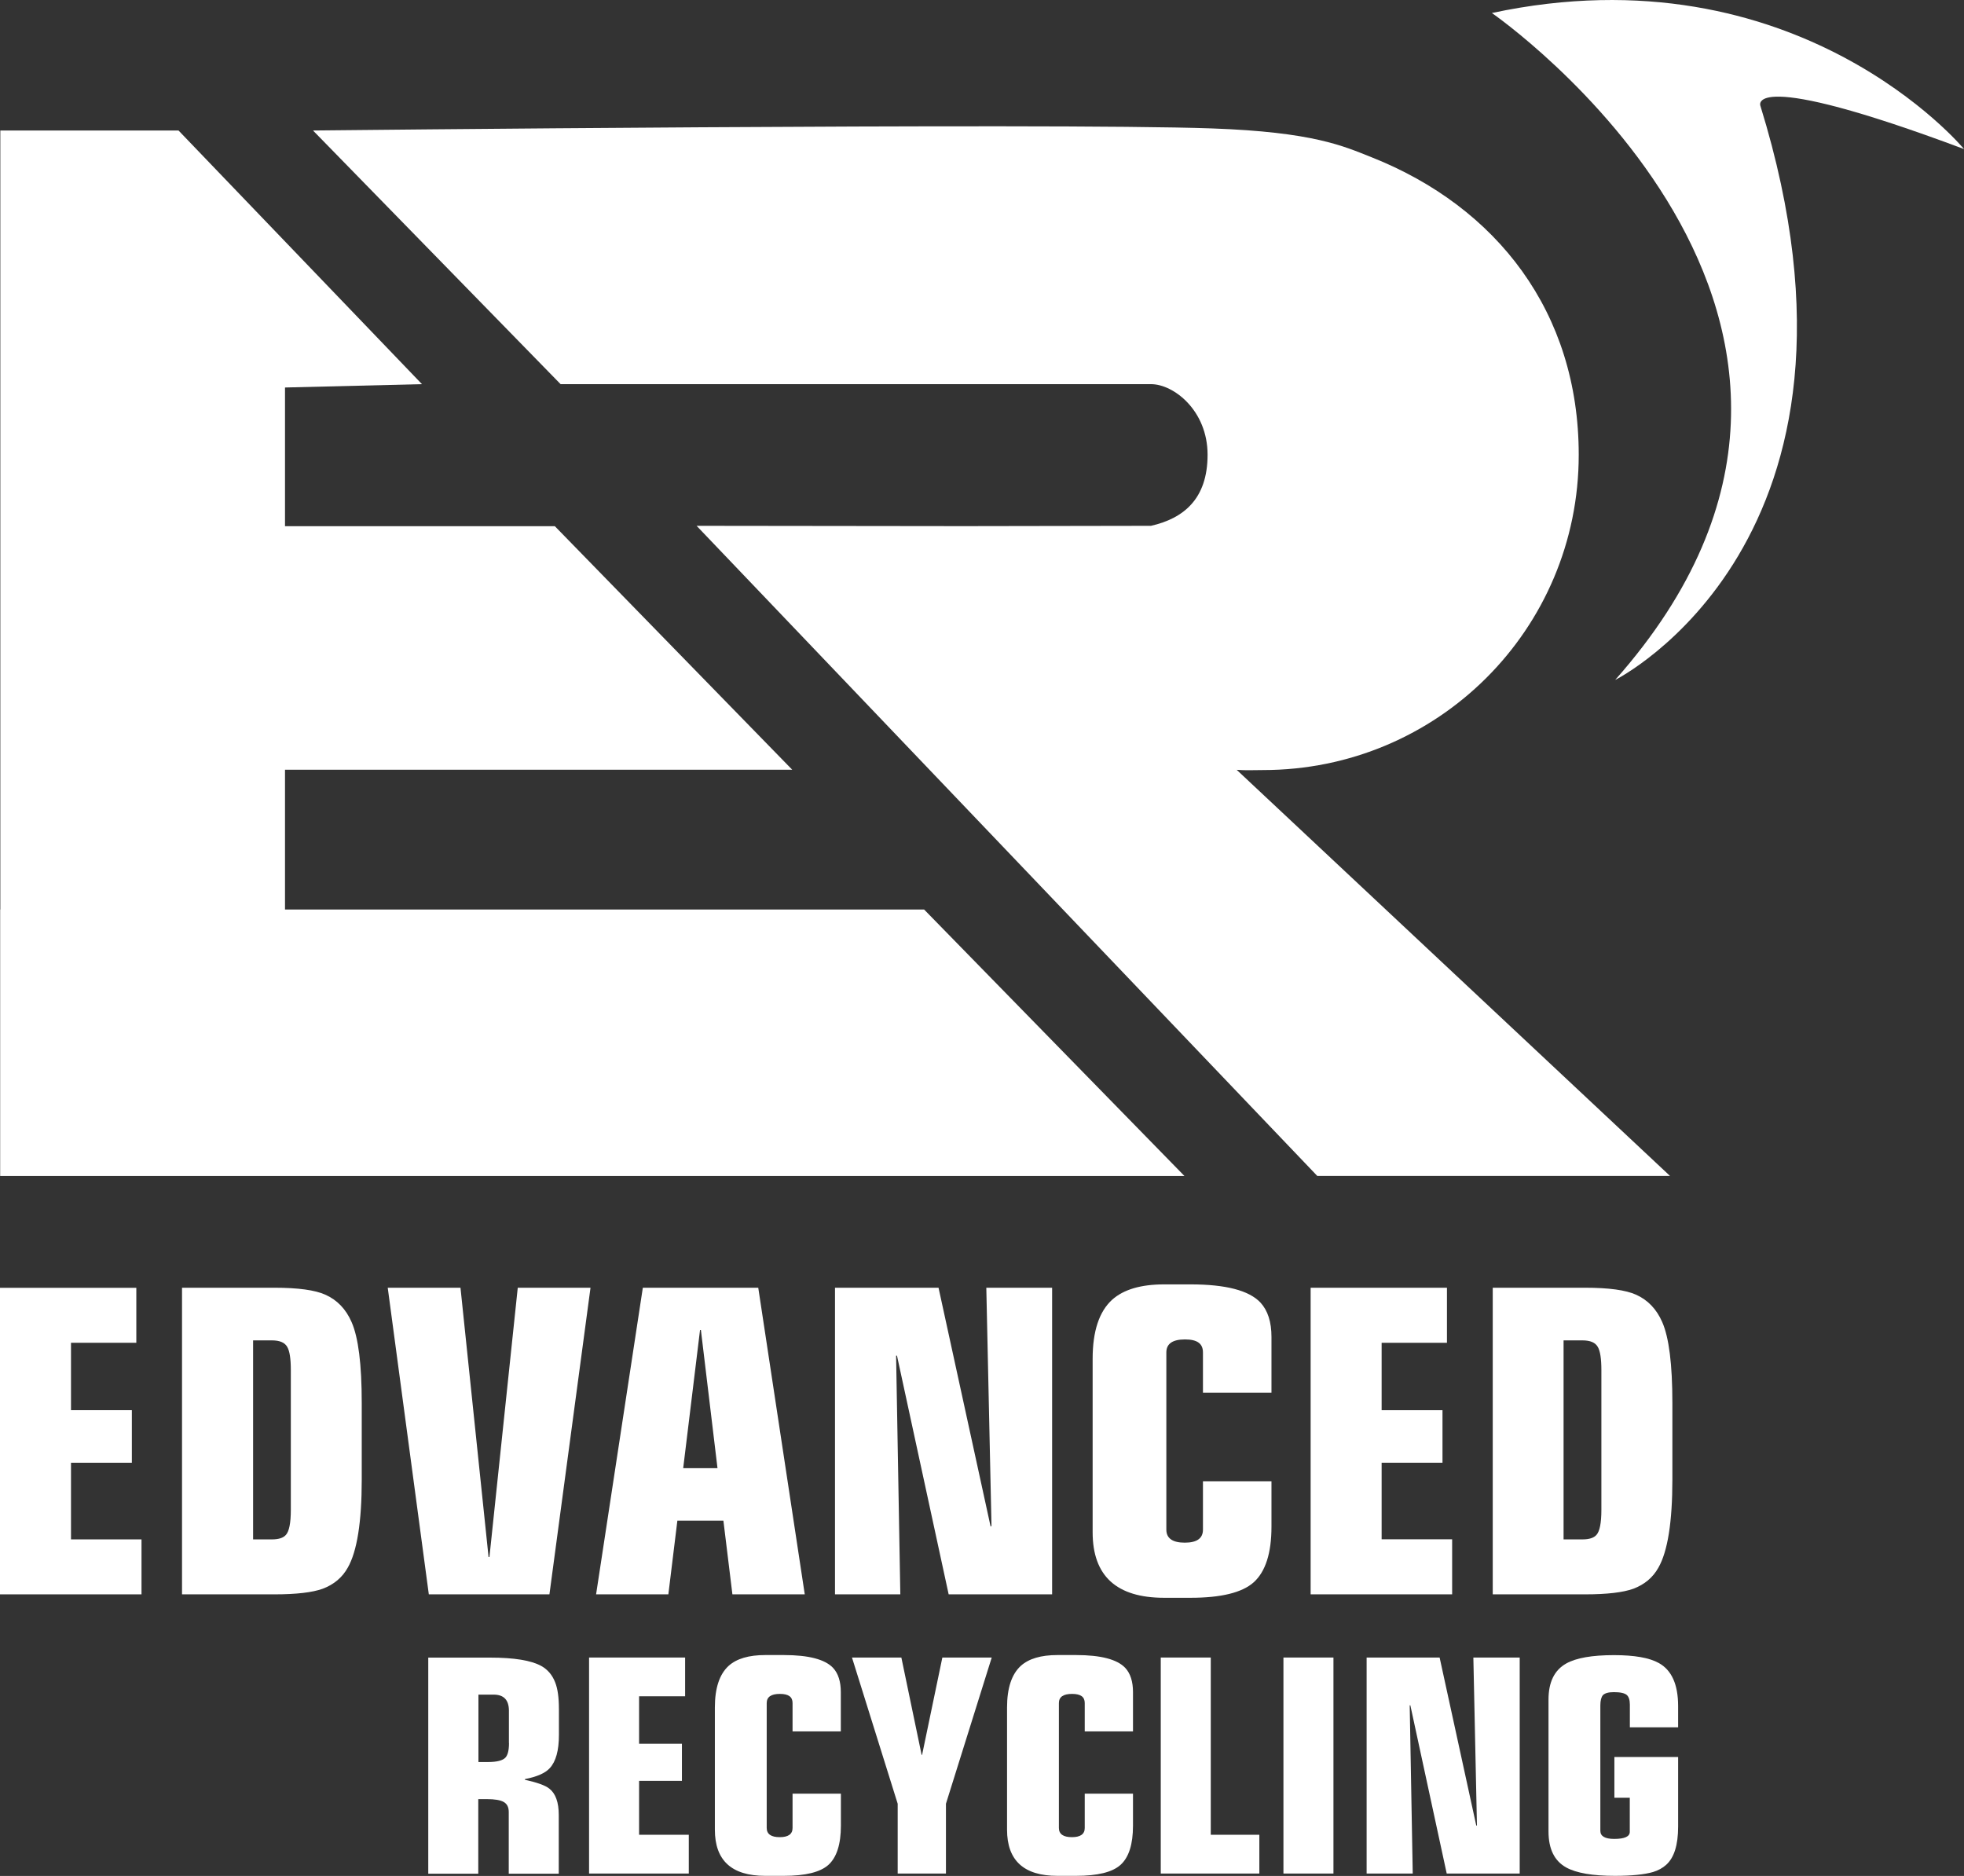
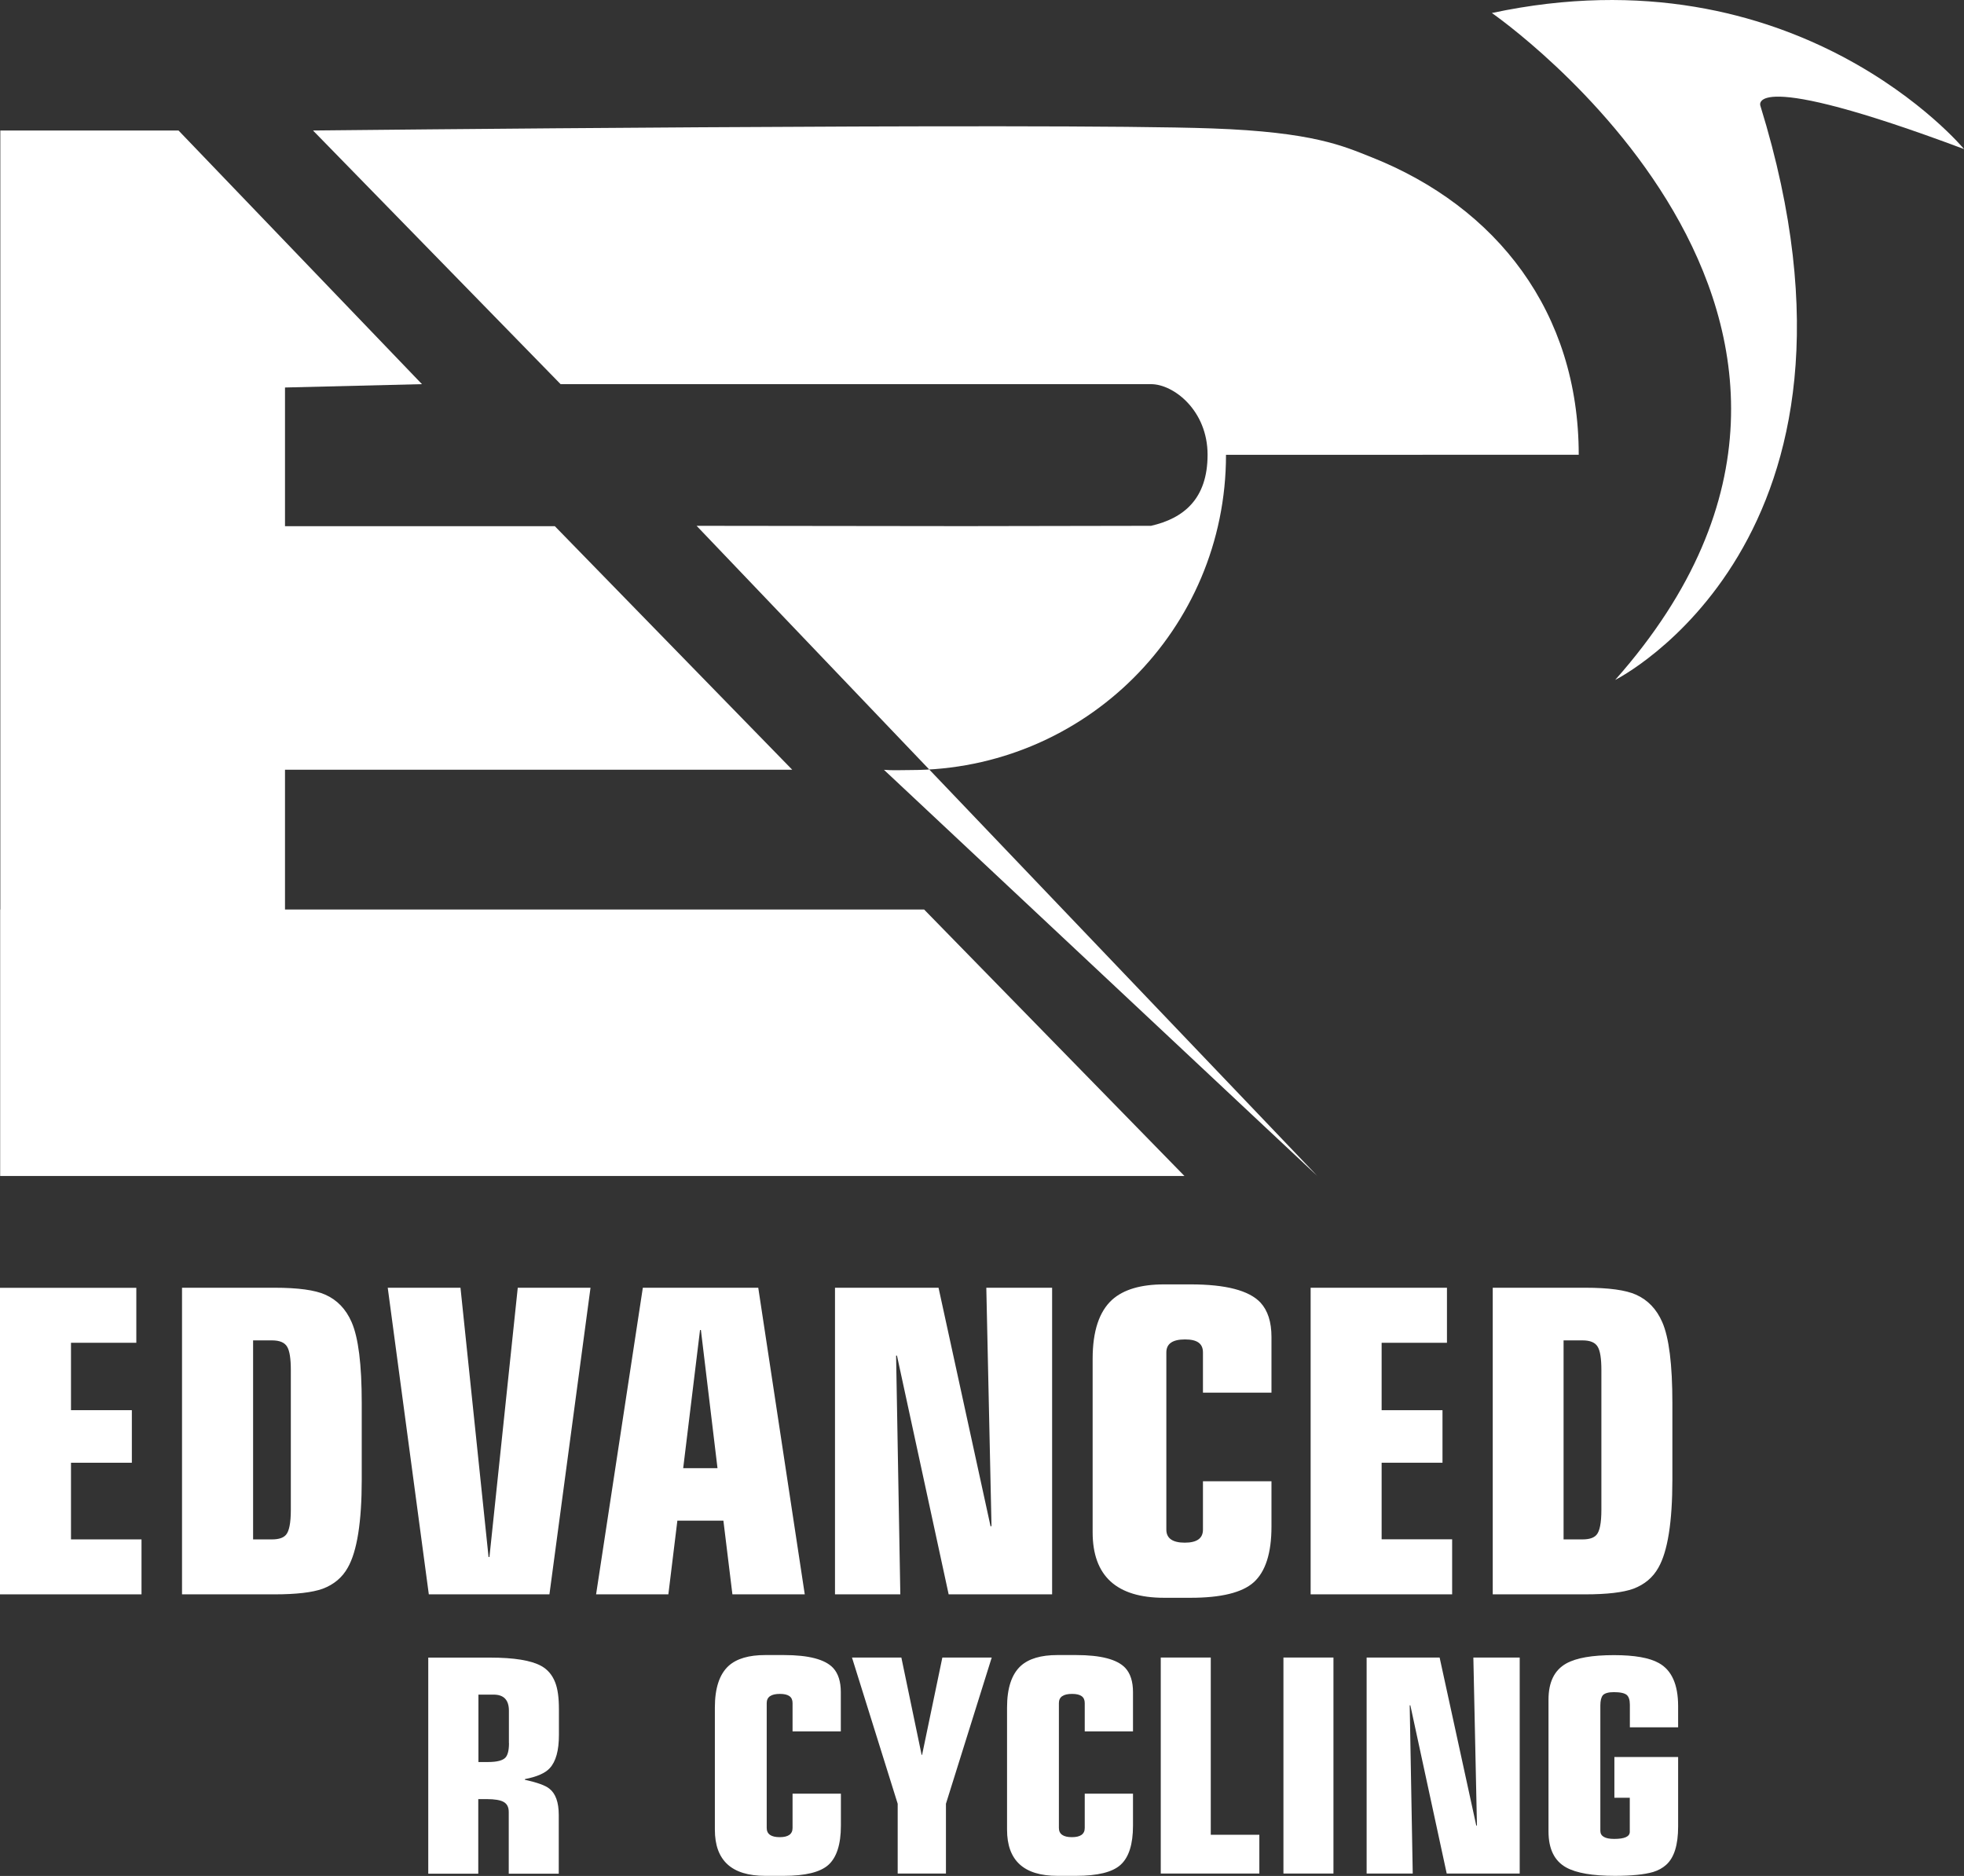
<svg xmlns="http://www.w3.org/2000/svg" id="Ebene_1" data-name="Ebene 1" viewBox="0 0 246.22 235.18">
  <rect x="0" y="0" width="246.22" height="235.18" fill="#333333" stroke="none" />
  <defs>
    <style>
      .cls-1 {
        fill: #fff;
      }
    </style>
  </defs>
  <path class="cls-1" d="M35.73,65.97v30.53h63.59l-29.76-30.53h-33.83ZM.04,16.36v97.66h-.02v33.41h148.47l-32.64-33.41H35.73V48.58l17.17-.42-30.52-31.8H.04Z" />
  <path class="cls-1" d="M63.81,218.53c0,.89-.15,1.49-.44,1.81-.34.37-1.07.56-2.18.56h-1.21v-8.45h1.9c1.28,0,1.92.67,1.92,2.02v4.07ZM65.81,223.1v-.06c1.51-.29,2.55-.75,3.11-1.37.77-.83,1.15-2.22,1.15-4.15v-3.25c0-1.43-.15-2.54-.46-3.33-.36-.94-.94-1.63-1.75-2.08-1.27-.7-3.41-1.05-6.43-1.05h-7.74v27.09h6.27v-9.35h1.07c.99,0,1.7.12,2.12.36.42.24.63.65.63,1.25v7.74h6.27v-7.36c0-1.6-.4-2.7-1.19-3.31-.5-.4-1.53-.77-3.08-1.11" />
-   <path class="cls-1" d="M197.92,57.01c0-17.86-10.25-31.06-25.98-37.3-3.51-1.39-7.28-3.16-20.01-3.61-20.62-.73-112.69.26-112.69.26l31.04,31.8h74.02c2.84,0,7.09,3.3,7.09,8.85s-3.01,7.98-7.09,8.91l-23.44.04-33.53-.04,77.81,81.5h44.22l-54.32-50.91c1.07.09,2.2.03,3.29.03,21.89,0,39.59-17.63,39.59-39.52" />
+   <path class="cls-1" d="M197.92,57.01c0-17.86-10.25-31.06-25.98-37.3-3.51-1.39-7.28-3.16-20.01-3.61-20.62-.73-112.69.26-112.69.26l31.04,31.8h74.02c2.84,0,7.09,3.3,7.09,8.85s-3.01,7.98-7.09,8.91l-23.44.04-33.53-.04,77.81,81.5l-54.32-50.91c1.07.09,2.2.03,3.29.03,21.89,0,39.59-17.63,39.59-39.52" />
  <path class="cls-1" d="M246.22,18.68S225.32-6.54,187.03,1.63c0,0,55.54,38.37,15.46,83.61,0,0,35.06-17.49,18.2-71.99,0,0-1.87-4.83,25.54,5.44" />
-   <polygon class="cls-1" points="73.85 207.8 73.85 234.88 86.35 234.88 86.35 230.02 80.12 230.02 80.12 223.26 85.49 223.26 85.49 218.61 80.12 218.61 80.12 212.66 85.89 212.66 85.89 207.8 73.85 207.8" />
  <path class="cls-1" d="M99.36,224.88v4.29c0,.77-.54,1.15-1.61,1.15s-1.63-.38-1.63-1.15v-15.66c0-.77.55-1.15,1.65-1.15s1.59.38,1.59,1.15v3.55h6.05v-4.92c0-1.32-.32-2.34-.97-3.04-1.01-1.07-3.06-1.61-6.17-1.61h-2.34c-2.05,0-3.58.45-4.58,1.35-1.15,1.05-1.73,2.79-1.73,5.22v15.32c0,3.86,2.1,5.79,6.31,5.79h2.34c2.7,0,4.56-.46,5.58-1.37,1.04-.94,1.57-2.58,1.57-4.92v-4.01h-6.05Z" />
  <polygon class="cls-1" points="118.14 207.8 115.6 220 115.54 220 113 207.8 106.81 207.8 112.54 226.13 112.54 234.88 118.59 234.88 118.59 226.13 124.33 207.8 118.14 207.8" />
  <path class="cls-1" d="M135.99,224.88v4.29c0,.77-.54,1.15-1.61,1.15s-1.63-.38-1.63-1.15v-15.66c0-.77.55-1.15,1.65-1.15s1.59.38,1.59,1.15v3.55h6.05v-4.92c0-1.32-.32-2.34-.97-3.04-1.01-1.07-3.06-1.61-6.17-1.61h-2.34c-2.05,0-3.58.45-4.58,1.35-1.15,1.05-1.73,2.79-1.73,5.22v15.32c0,3.86,2.1,5.79,6.31,5.79h2.34c2.7,0,4.56-.46,5.57-1.37,1.05-.94,1.57-2.58,1.57-4.92v-4.01h-6.05Z" />
  <polygon class="cls-1" points="145.52 207.8 145.52 234.88 157.88 234.88 157.88 230.02 151.79 230.02 151.79 207.8 145.52 207.8" />
  <rect class="cls-1" x="160.9" y="207.8" width="6.27" height="27.08" />
  <polygon class="cls-1" points="184.71 207.8 185.16 228.83 185.08 228.89 180.48 207.8 171.33 207.8 171.33 234.88 177.11 234.88 176.73 213.79 176.81 213.79 181.37 234.88 190.52 234.88 190.52 207.8 184.71 207.8" />
  <path class="cls-1" d="M202.39,220.28v5.1h1.93v4.27c0,.6-.65.89-1.96.89-1.15,0-1.73-.34-1.73-1.01v-15.72c0-.61.11-1.04.32-1.29.24-.25.7-.38,1.37-.38.81,0,1.35.12,1.63.36.25.23.38.63.38,1.21v2.84h6.05v-2.66c0-2.71-.81-4.51-2.42-5.4-1.18-.66-3.05-.99-5.62-.99-2.75,0-4.75.35-5.99,1.05-1.48.83-2.22,2.34-2.22,4.52v16.53c0,2.2.74,3.7,2.22,4.52,1.27.7,3.3,1.05,6.09,1.05,2.09,0,3.69-.16,4.8-.48.65-.2,1.2-.5,1.65-.91.99-.89,1.49-2.48,1.49-4.78v-8.73h-7.98Z" />
  <path class="cls-1" d="M198.39,168.04c.98,0,1.61.27,1.92.82.3.51.45,1.47.45,2.9v17.52c0,1.65-.21,2.7-.62,3.15-.34.38-.92.56-1.75.56h-2.37v-24.95h2.37ZM198.73,199.88c2.74,0,4.75-.24,6.03-.7,1.41-.53,2.46-1.41,3.15-2.65,1.16-2.03,1.75-5.71,1.75-11.04v-9.6c0-4.83-.42-8.2-1.27-10.14-.71-1.63-1.81-2.78-3.29-3.44-1.29-.58-3.42-.87-6.36-.87h-11.6v38.44h11.6ZM182.05,199.88v-6.9h-8.84v-9.6h7.63v-6.59h-7.63v-8.45h8.19v-6.9h-17.09v38.44h17.74ZM150.81,185.69v6.08c0,1.09-.76,1.63-2.28,1.63s-2.31-.54-2.31-1.63v-22.22c0-1.09.78-1.63,2.34-1.63s2.25.54,2.25,1.63v5.04h8.59v-6.98c0-1.88-.46-3.31-1.38-4.31-1.43-1.52-4.35-2.28-8.76-2.28h-3.32c-2.91,0-5.08.64-6.51,1.92-1.63,1.48-2.45,3.95-2.45,7.41v21.74c0,5.48,2.99,8.22,8.96,8.22h3.32c3.83,0,6.47-.65,7.91-1.94,1.48-1.33,2.23-3.66,2.23-6.98v-5.69h-8.59ZM131.9,199.88v-38.44h-8.25l.65,29.85-.11.09-6.53-29.94h-12.98v38.44h8.19l-.53-29.93h.11l6.48,29.93h12.98ZM85.65,184.06l2.11-17.32h.11l2.08,17.32h-4.31ZM83.79,199.88l1.13-9.24h5.77l1.13,9.24h9.07l-5.83-38.44h-14.47l-5.86,38.44h9.07ZM68.88,199.88l5.15-38.44h-9.12l-3.55,33.76h-.11l-3.52-33.76h-9.12l5.15,38.44h15.12ZM34.09,168.04c.98,0,1.61.27,1.92.82.3.51.45,1.47.45,2.9v17.52c0,1.65-.21,2.7-.62,3.15-.34.38-.92.56-1.75.56h-2.36v-24.95h2.36ZM34.42,199.88c2.74,0,4.75-.24,6.03-.7,1.41-.53,2.46-1.41,3.15-2.65,1.16-2.03,1.75-5.71,1.75-11.04v-9.6c0-4.83-.42-8.2-1.27-10.14-.71-1.63-1.81-2.78-3.3-3.44-1.29-.58-3.42-.87-6.36-.87h-11.6v38.44h11.6Z" />
  <polygon class="cls-1" points="0 161.45 0 199.88 17.74 199.88 17.74 192.99 8.9 192.99 8.9 183.38 16.53 183.38 16.53 176.79 8.9 176.79 8.9 168.34 17.09 168.34 17.09 161.45 0 161.45" />
</svg>